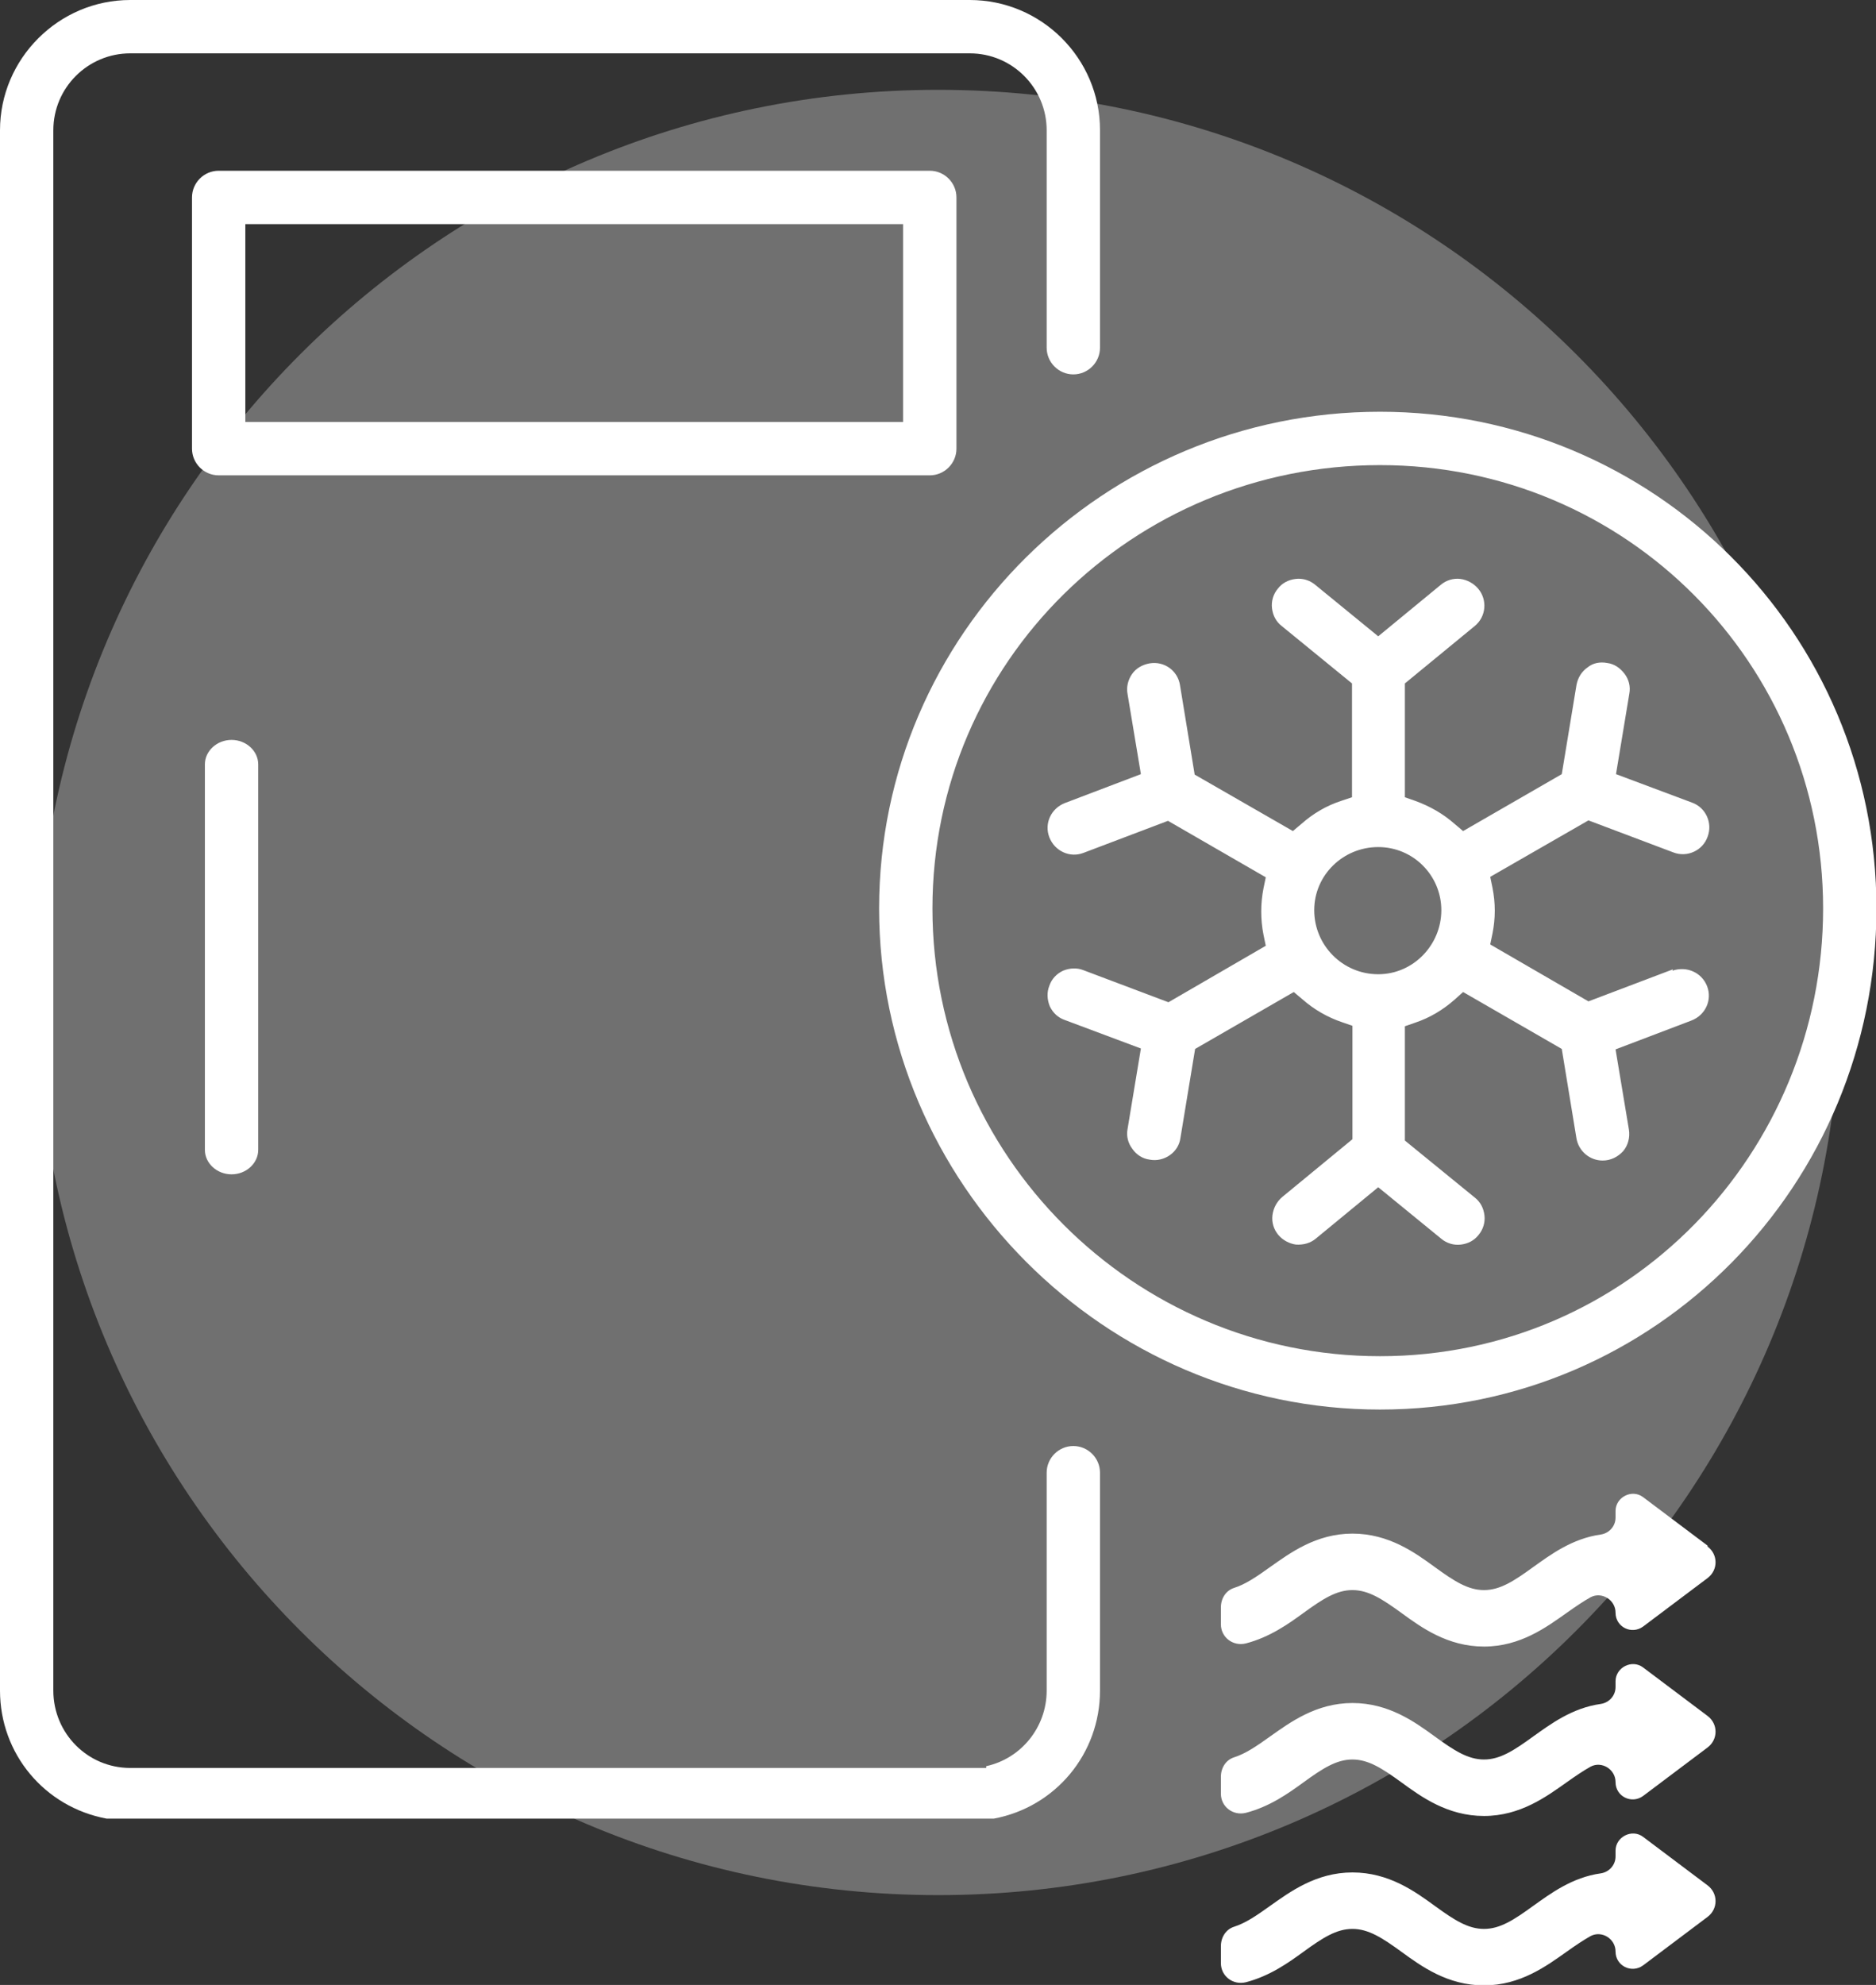
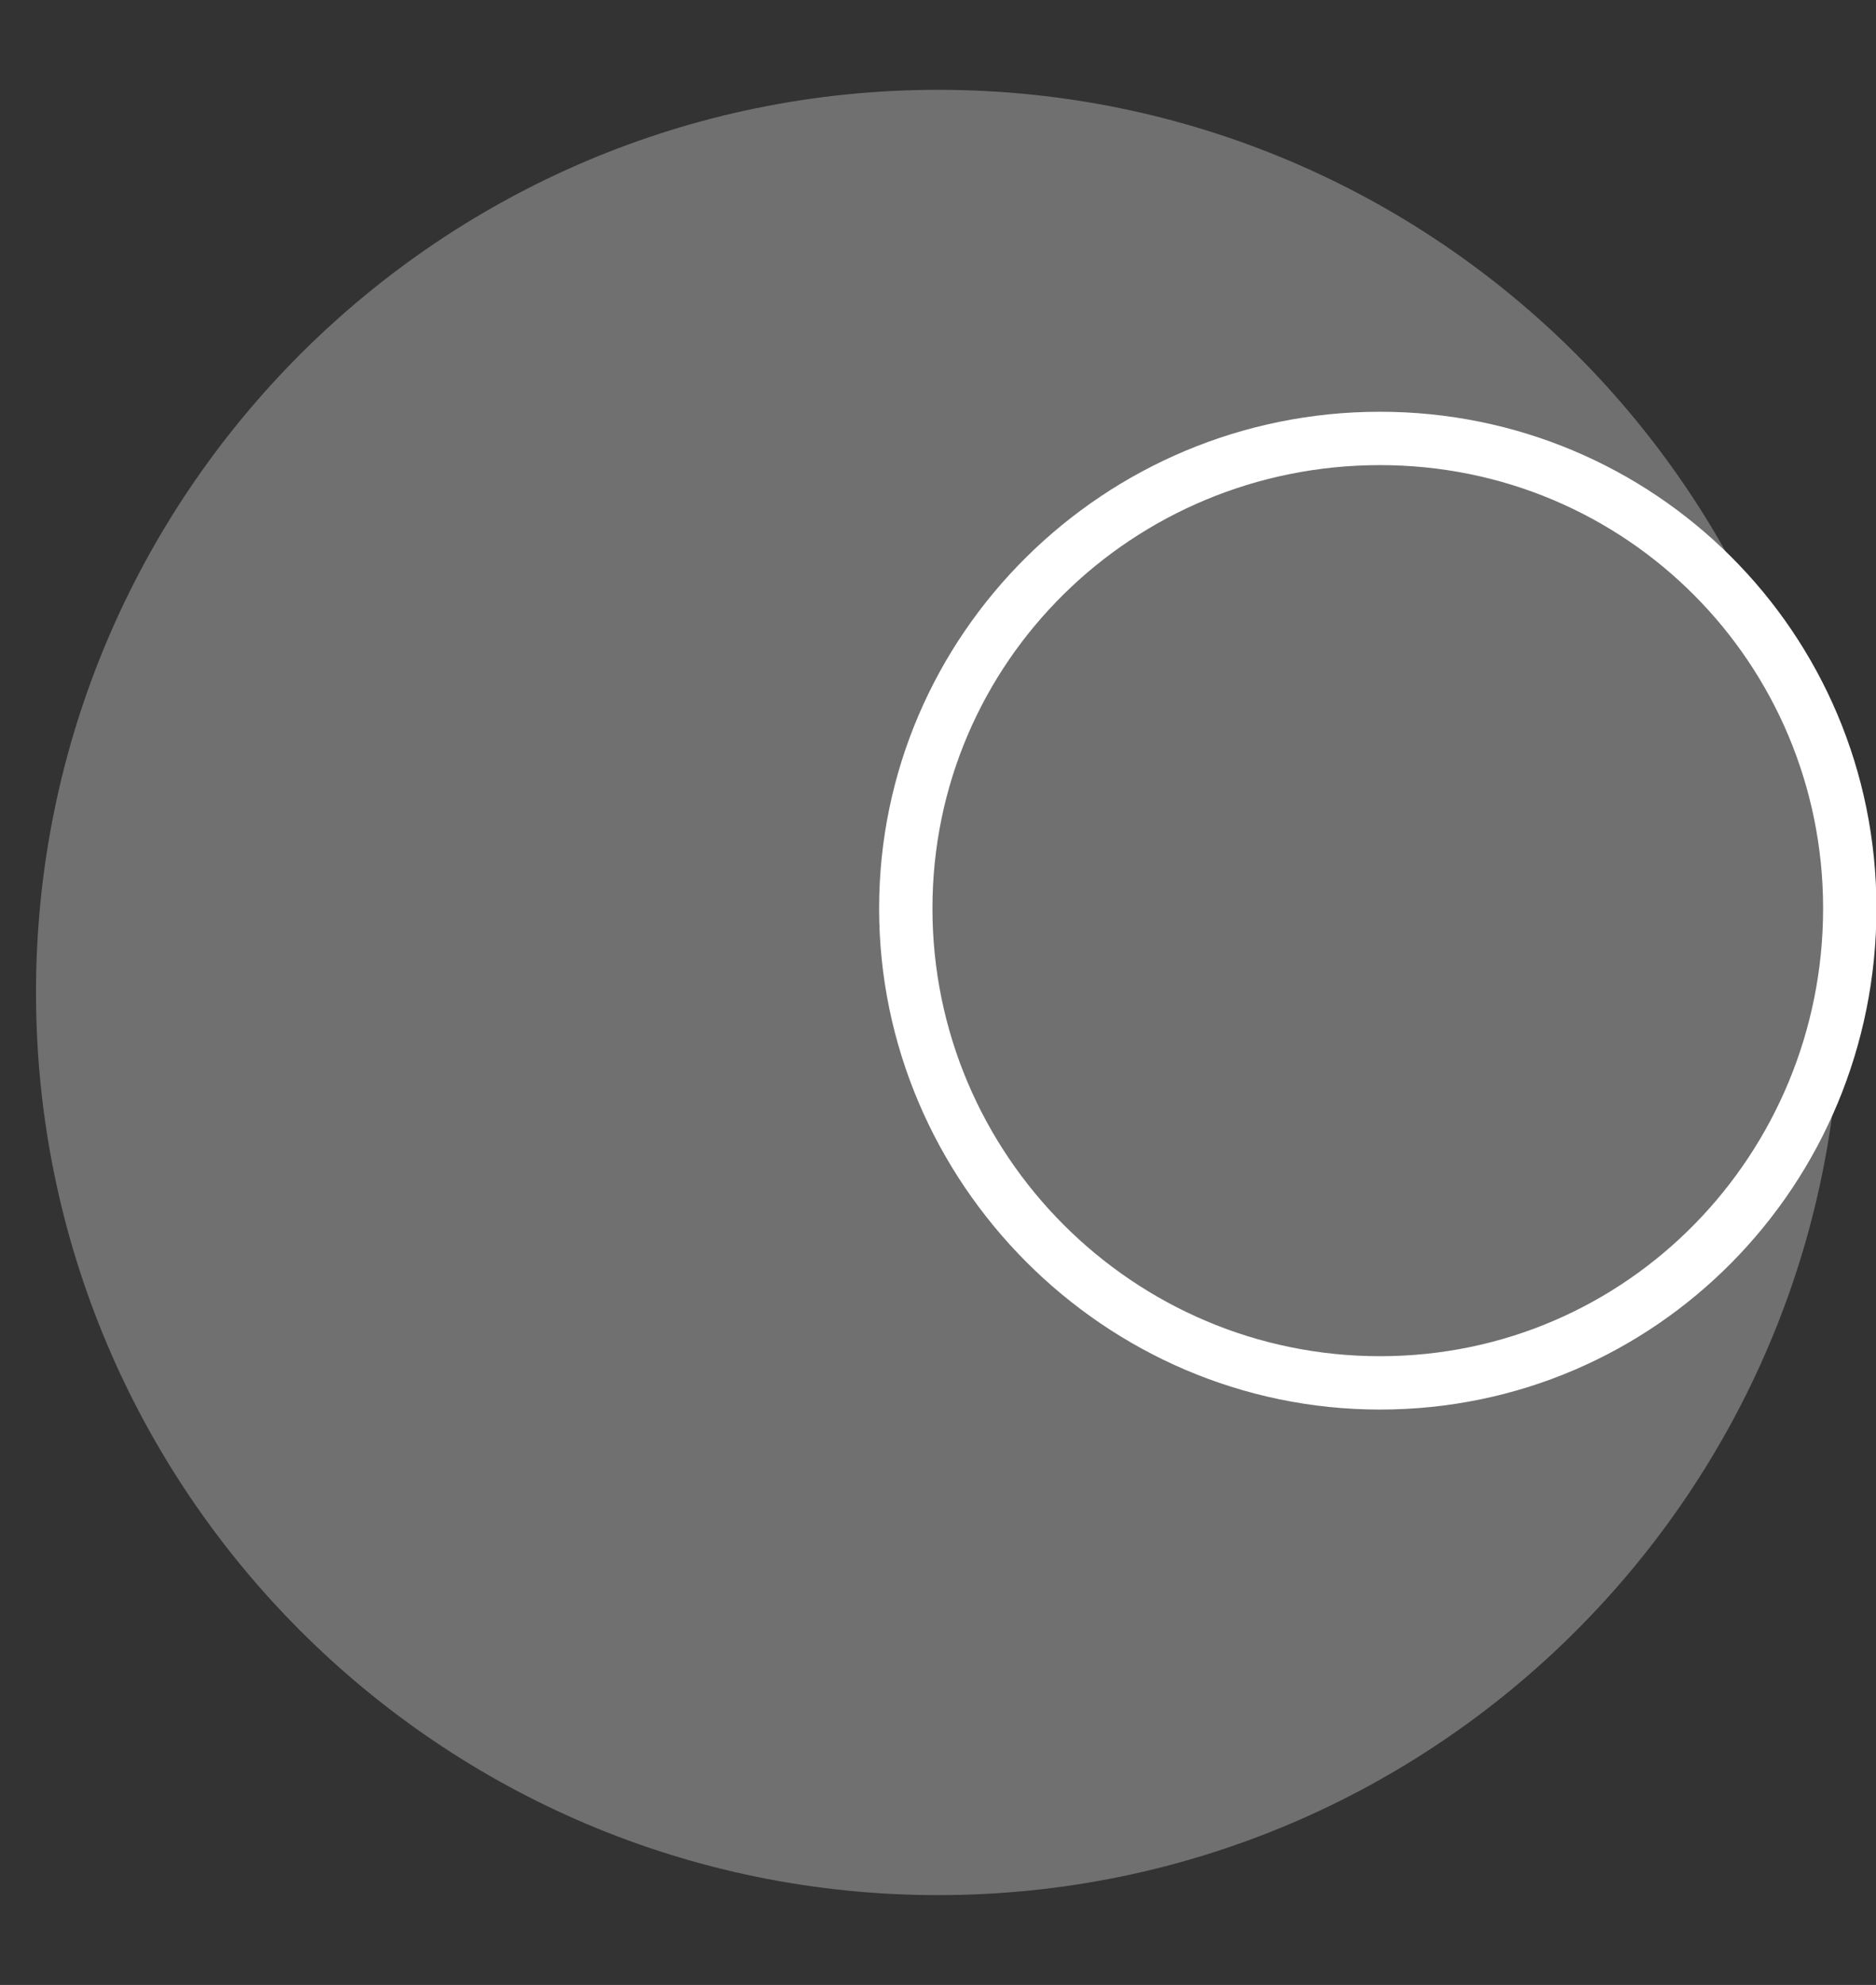
<svg xmlns="http://www.w3.org/2000/svg" id="Layer_2" viewBox="0 0 42.21 44.64">
  <rect x="0" y="0" width="42.21" height="44.64" fill="#333333" stroke="none" />
  <defs>
    <style>.cls-1,.cls-2{fill:#fff;}.cls-2{opacity:.3;}</style>
  </defs>
  <g id="Layer_1-2">
    <g>
      <path class="cls-2" d="m41.41,22.32c0,11.21-9.09,20.3-20.3,20.3-11.21,0-20.3-9.09-20.3-20.3,0-11.21,9.09-20.3,20.3-20.3,11.21,0,20.3,9.09,20.3,20.3" />
-       <path class="cls-1" d="m4.61,25.86c0,.3.27.55.6.55s.6-.25.6-.55v-8.67c0-.3-.27-.55-.6-.55s-.6.25-.6.55v8.67Z" />
      <path class="cls-1" d="m31.05,9.26c-6.21,0-11.27,5.01-11.27,11.17s5.06,11.27,11.27,11.27,11.17-5.06,11.17-11.27-5.01-11.17-11.17-11.17Zm0,21.24c-5.55,0-10.07-4.52-10.07-10.07s4.52-9.97,10.07-9.97,9.97,4.47,9.97,9.97-4.38,10.07-9.97,10.07Z" />
-       <path class="cls-1" d="m37.64,21.8l-1.9.72-2.21-1.28.05-.24c.07-.35.07-.69,0-1.04l-.05-.24,2.21-1.27,1.91.72c.31.12.66-.04.77-.35.12-.31-.04-.66-.35-.77l-1.71-.64.3-1.81c.03-.16-.01-.32-.11-.45s-.23-.22-.39-.24c-.16-.03-.32,0-.44.1-.13.09-.22.23-.25.4l-.33,2-2.22,1.28-.19-.16c-.26-.23-.56-.4-.89-.52l-.23-.08v-2.56l1.57-1.29c.26-.21.29-.59.08-.84-.1-.12-.25-.2-.4-.22-.16-.02-.32.03-.44.13l-1.41,1.16-1.42-1.16c-.12-.1-.28-.15-.44-.13-.16.02-.3.09-.4.22-.1.12-.15.28-.13.44.02.16.09.3.22.4l1.58,1.29v2.56l-.24.08c-.34.11-.64.29-.9.52l-.19.16-2.21-1.27-.33-2.01c-.05-.33-.36-.55-.69-.49-.16.03-.3.11-.39.24-.09.13-.13.29-.1.45l.3,1.8-1.71.65c-.31.12-.47.46-.35.77.12.31.46.47.77.35l1.9-.72,2.2,1.27-.05.24c-.07.35-.07.71,0,1.06l.05.24-2.19,1.27-1.91-.72c-.15-.06-.31-.05-.46.01-.15.07-.26.19-.31.34-.06.15-.05.31.01.46.07.15.19.26.34.31l1.71.64-.3,1.81c-.03.16.01.32.11.45.09.13.23.22.39.24.16.03.32-.01.45-.1.13-.09.22-.23.24-.39l.33-2,2.22-1.28.19.16c.26.23.57.41.9.52l.23.08v2.55l-1.58,1.3c-.12.1-.2.25-.22.41-.02.16.03.32.13.44.1.12.25.2.4.22.16.01.32-.03.44-.13l1.41-1.16,1.42,1.16c.12.1.28.15.44.13.16-.02.3-.09.4-.22.1-.12.15-.28.13-.44-.02-.16-.09-.3-.22-.4l-1.57-1.28v-2.57l.23-.08c.33-.11.63-.29.89-.52l.19-.17,2.22,1.28.33,2.01c.05.29.3.5.59.5.18,0,.34-.08.46-.21.11-.13.16-.31.13-.49l-.3-1.8,1.71-.65c.31-.12.47-.46.35-.77-.12-.31-.46-.46-.78-.35Zm-6.63.11c-.8,0-1.44-.65-1.44-1.44s.65-1.42,1.44-1.42,1.42.64,1.42,1.42-.63,1.44-1.42,1.44Z" />
-       <path class="cls-1" d="m38.42,34.76l-1.45-1.09c-.25-.19-.62,0-.62.31v.15c0,.19-.14.35-.33.38-.65.09-1.14.46-1.52.73-.44.32-.75.52-1.11.52s-.67-.2-1.11-.52-1.03-.75-1.85-.75-1.41.44-1.85.75c-.32.23-.56.39-.81.47-.19.06-.3.24-.3.44v.38c0,.29.27.5.56.43.54-.14.96-.44,1.29-.68.44-.32.75-.52,1.11-.52s.67.2,1.11.52,1.03.75,1.85.75,1.41-.44,1.85-.75c.21-.15.39-.27.55-.36.25-.13.56.06.56.35h0c0,.32.36.5.62.31l1.45-1.09c.24-.18.24-.53,0-.71Zm-2.07,3.03v.15c0,.19-.14.35-.33.38-.65.09-1.14.46-1.52.73-.44.32-.75.52-1.11.52s-.67-.2-1.11-.52-1.03-.75-1.85-.75-1.41.44-1.85.75c-.32.23-.56.39-.81.47-.19.06-.3.24-.3.44v.38c0,.29.27.5.56.43.54-.14.96-.44,1.29-.68.44-.32.75-.52,1.11-.52s.67.2,1.11.52,1.03.75,1.85.75,1.41-.44,1.85-.75c.21-.15.39-.27.55-.36.25-.13.56.06.56.35h0c0,.32.36.5.62.31l1.45-1.09c.24-.18.24-.53,0-.71l-1.45-1.09c-.25-.19-.62,0-.62.31Zm0,3.81v.15c0,.19-.14.35-.33.38-.65.09-1.14.46-1.52.73-.44.32-.75.52-1.11.52s-.67-.2-1.11-.52-1.03-.75-1.85-.75-1.41.44-1.85.75c-.32.23-.56.39-.81.47-.19.06-.3.24-.3.44v.38c0,.29.27.5.56.43.54-.14.96-.44,1.29-.68.44-.32.75-.52,1.11-.52s.67.2,1.11.52c.44.32,1.03.75,1.85.75s1.41-.44,1.85-.75c.21-.15.39-.27.55-.36.25-.13.56.06.56.35h0c0,.32.36.5.62.31l1.45-1.09c.24-.18.24-.53,0-.71l-1.45-1.09c-.25-.19-.62,0-.62.31Z" />
-       <path class="cls-1" d="m20.92,10.69c.33,0,.6-.27.6-.6v-5.65c0-.33-.27-.6-.6-.6H4.92c-.33,0-.6.27-.6.6v5.65c0,.33.27.6.6.6h16ZM5.52,5.04h14.8v4.45H5.52v-4.45Z" />
-       <path class="cls-1" d="m24.15,8.42c.33,0,.6-.27.6-.6V2.93c0-1.62-1.32-2.93-2.93-2.93H2.93C1.32,0,0,1.32,0,2.93v35.09c0,1.42,1,2.62,2.4,2.88h19.96c1.39-.26,2.39-1.46,2.39-2.88v-4.9c0-.33-.27-.6-.6-.6s-.6.27-.6.6v4.9c0,.83-.58,1.53-1.36,1.7v.04s-.37,0-.37,0h0c-.4,0-4.74,0-12.4,0H2.93c-.96,0-1.73-.78-1.73-1.74V2.93c0-.96.78-1.73,1.73-1.73h18.89c.96,0,1.73.78,1.73,1.73v4.89c0,.33.27.6.6.6Z" />
    </g>
  </g>
</svg>